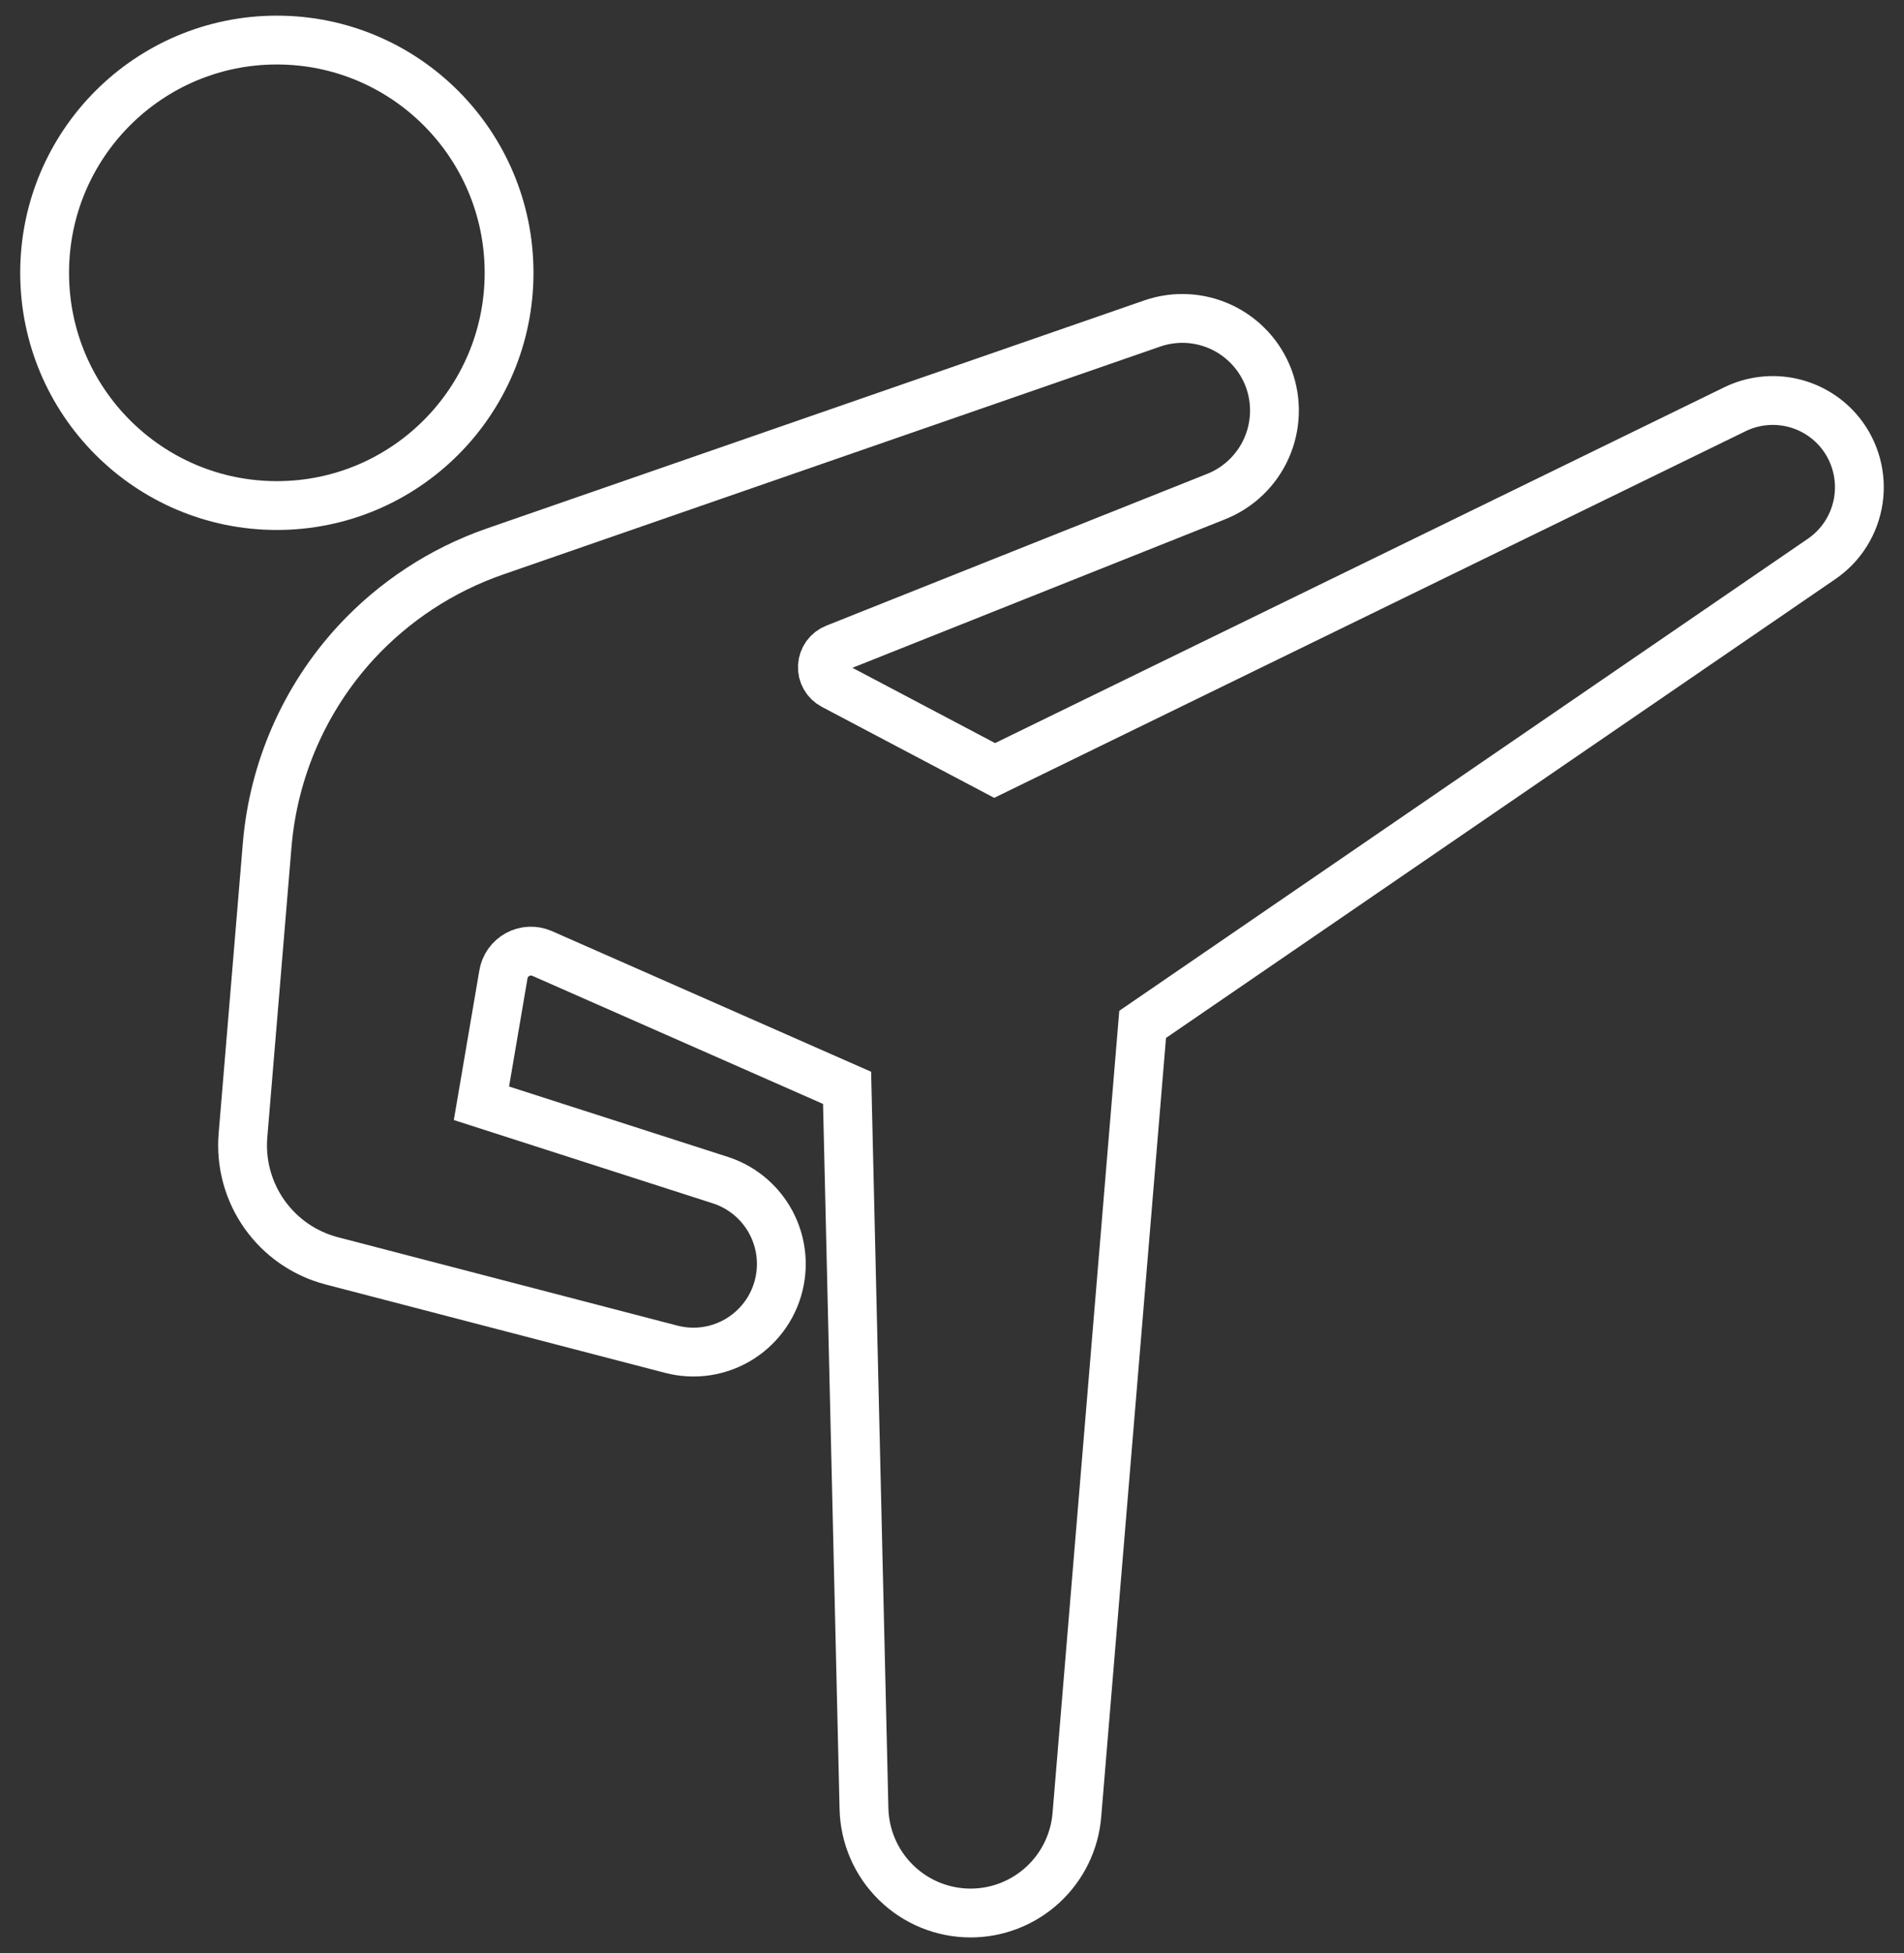
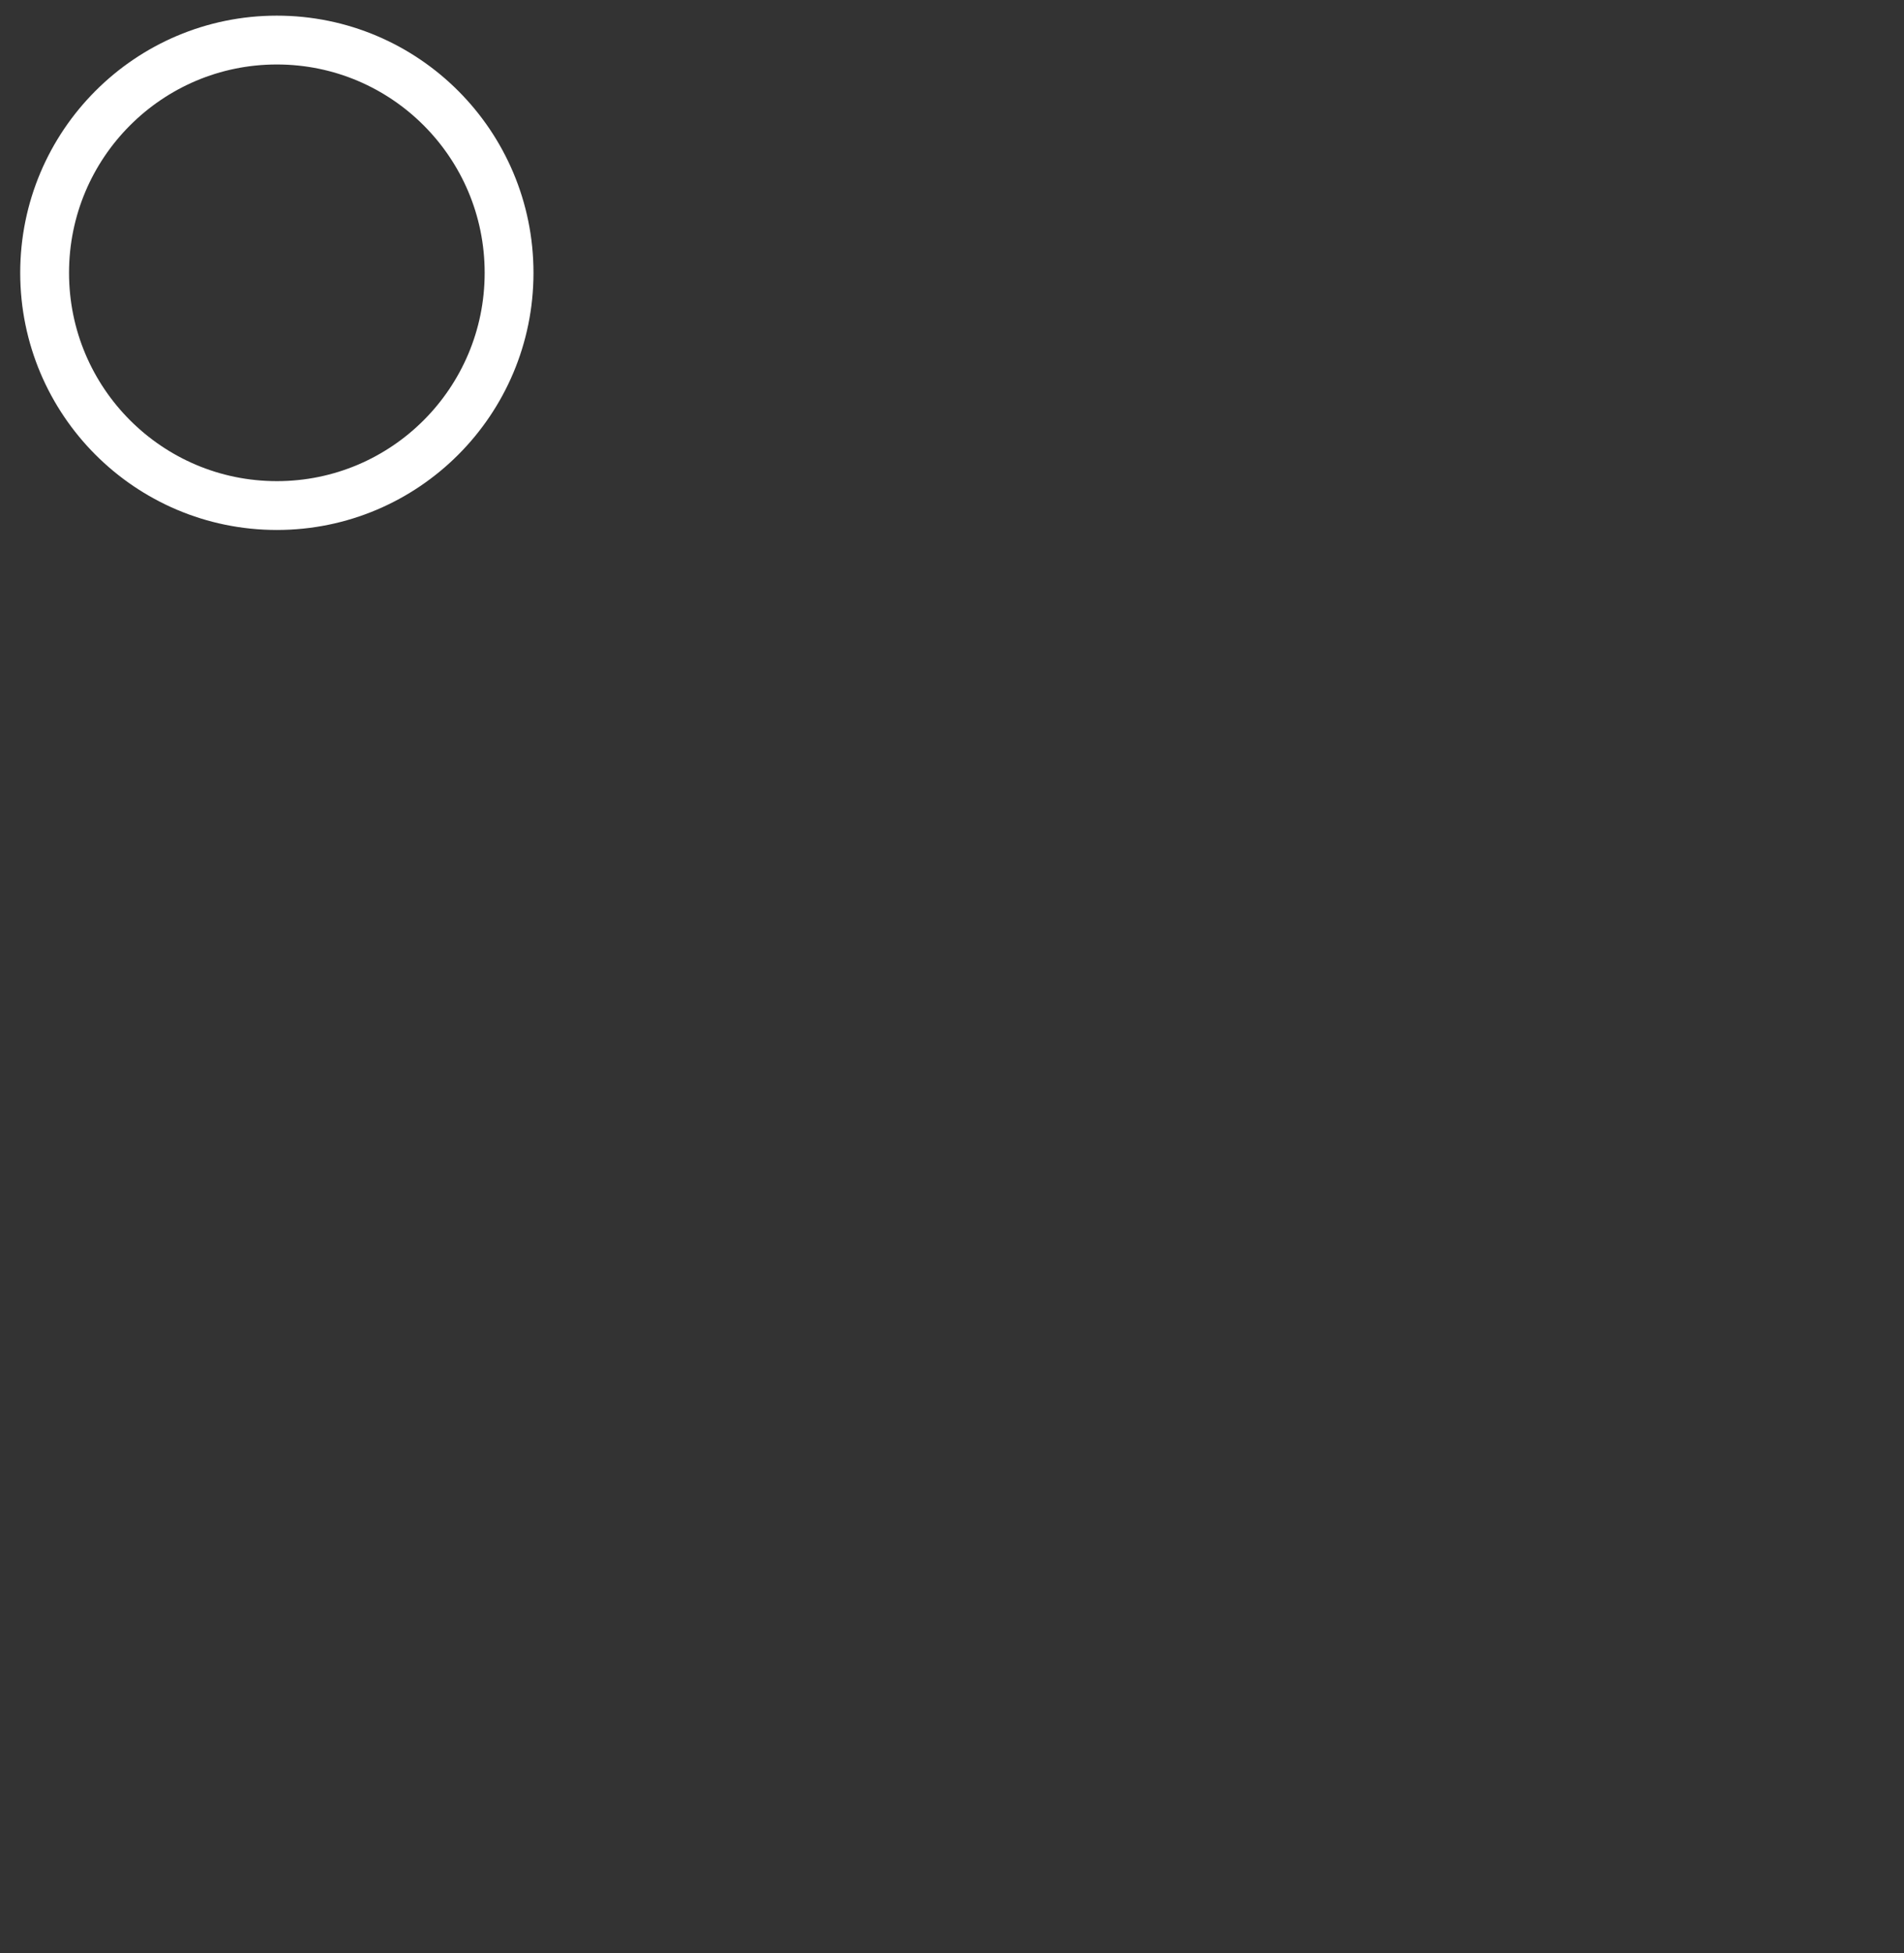
<svg xmlns="http://www.w3.org/2000/svg" width="78" height="80" viewBox="0 0 78 80" fill="none">
  <rect x="0" y="0" width="78" height="80" fill="#333333" stroke="none" />
  <path d="M11.342 20.708C16.596 20.708 20.855 16.44 20.855 11.175C20.855 5.91 16.596 1.641 11.342 1.641C6.088 1.641 1.828 5.91 1.828 11.175C1.828 16.44 6.088 20.708 11.342 20.708Z" stroke="white" stroke-width="2" stroke-miterlimit="10" />
-   <path d="M20.267 22.593L47.217 13.246C48.146 12.928 49.162 12.986 50.049 13.405C50.937 13.825 51.627 14.575 51.973 15.495C52.318 16.426 52.285 17.456 51.881 18.362C51.477 19.269 50.733 19.98 49.811 20.344L34.218 26.558C34.069 26.616 33.941 26.716 33.847 26.845C33.754 26.975 33.7 27.128 33.691 27.288C33.682 27.447 33.719 27.606 33.798 27.744C33.877 27.883 33.994 27.996 34.136 28.07L40.747 31.559L71.07 16.765C71.793 16.411 72.616 16.314 73.401 16.491C74.187 16.667 74.89 17.106 75.394 17.735C75.699 18.117 75.922 18.558 76.049 19.031C76.176 19.503 76.205 19.997 76.133 20.481C76.061 20.965 75.89 21.429 75.632 21.844C75.373 22.259 75.031 22.615 74.628 22.892L46.81 41.959L44.116 74.342C44.026 75.437 43.528 76.458 42.721 77.202C41.914 77.946 40.858 78.359 39.761 78.359C38.62 78.359 37.524 77.912 36.708 77.112C35.891 76.313 35.42 75.225 35.394 74.082L34.702 44.559L22.209 39.055C22.049 38.985 21.875 38.952 21.701 38.959C21.527 38.967 21.356 39.014 21.203 39.098C21.05 39.182 20.918 39.3 20.817 39.442C20.716 39.585 20.649 39.749 20.622 39.922L19.723 45.191L29.504 48.337C30.34 48.605 31.049 49.17 31.499 49.924C31.949 50.679 32.108 51.572 31.947 52.437C31.857 52.924 31.667 53.387 31.39 53.797C31.112 54.207 30.754 54.556 30.337 54.821C29.919 55.087 29.452 55.263 28.963 55.34C28.475 55.416 27.976 55.391 27.498 55.266L13.586 51.644C12.473 51.353 11.499 50.679 10.834 49.738C10.169 48.798 9.858 47.653 9.954 46.504L10.944 34.627C11.201 31.527 12.482 28.602 14.585 26.315C16.146 24.626 18.097 23.348 20.267 22.593Z" stroke="white" stroke-width="2" stroke-miterlimit="10" />
</svg>